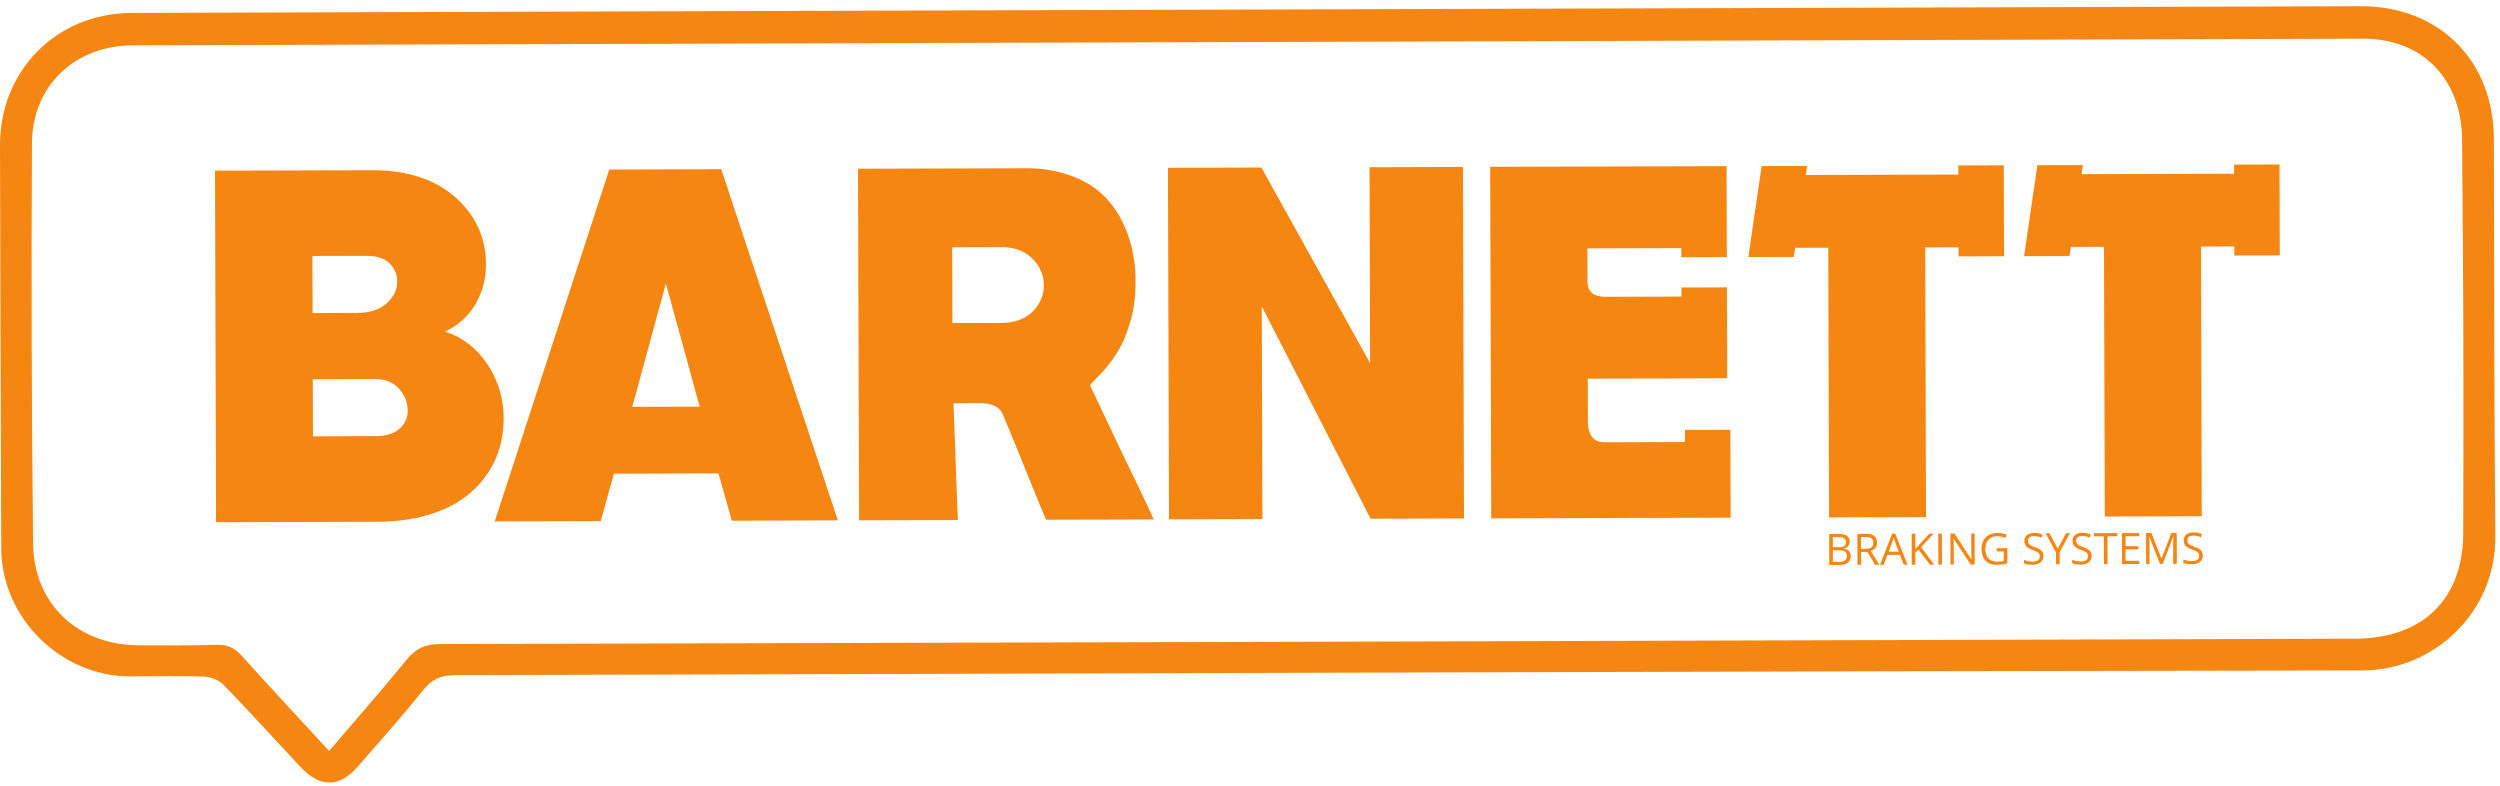
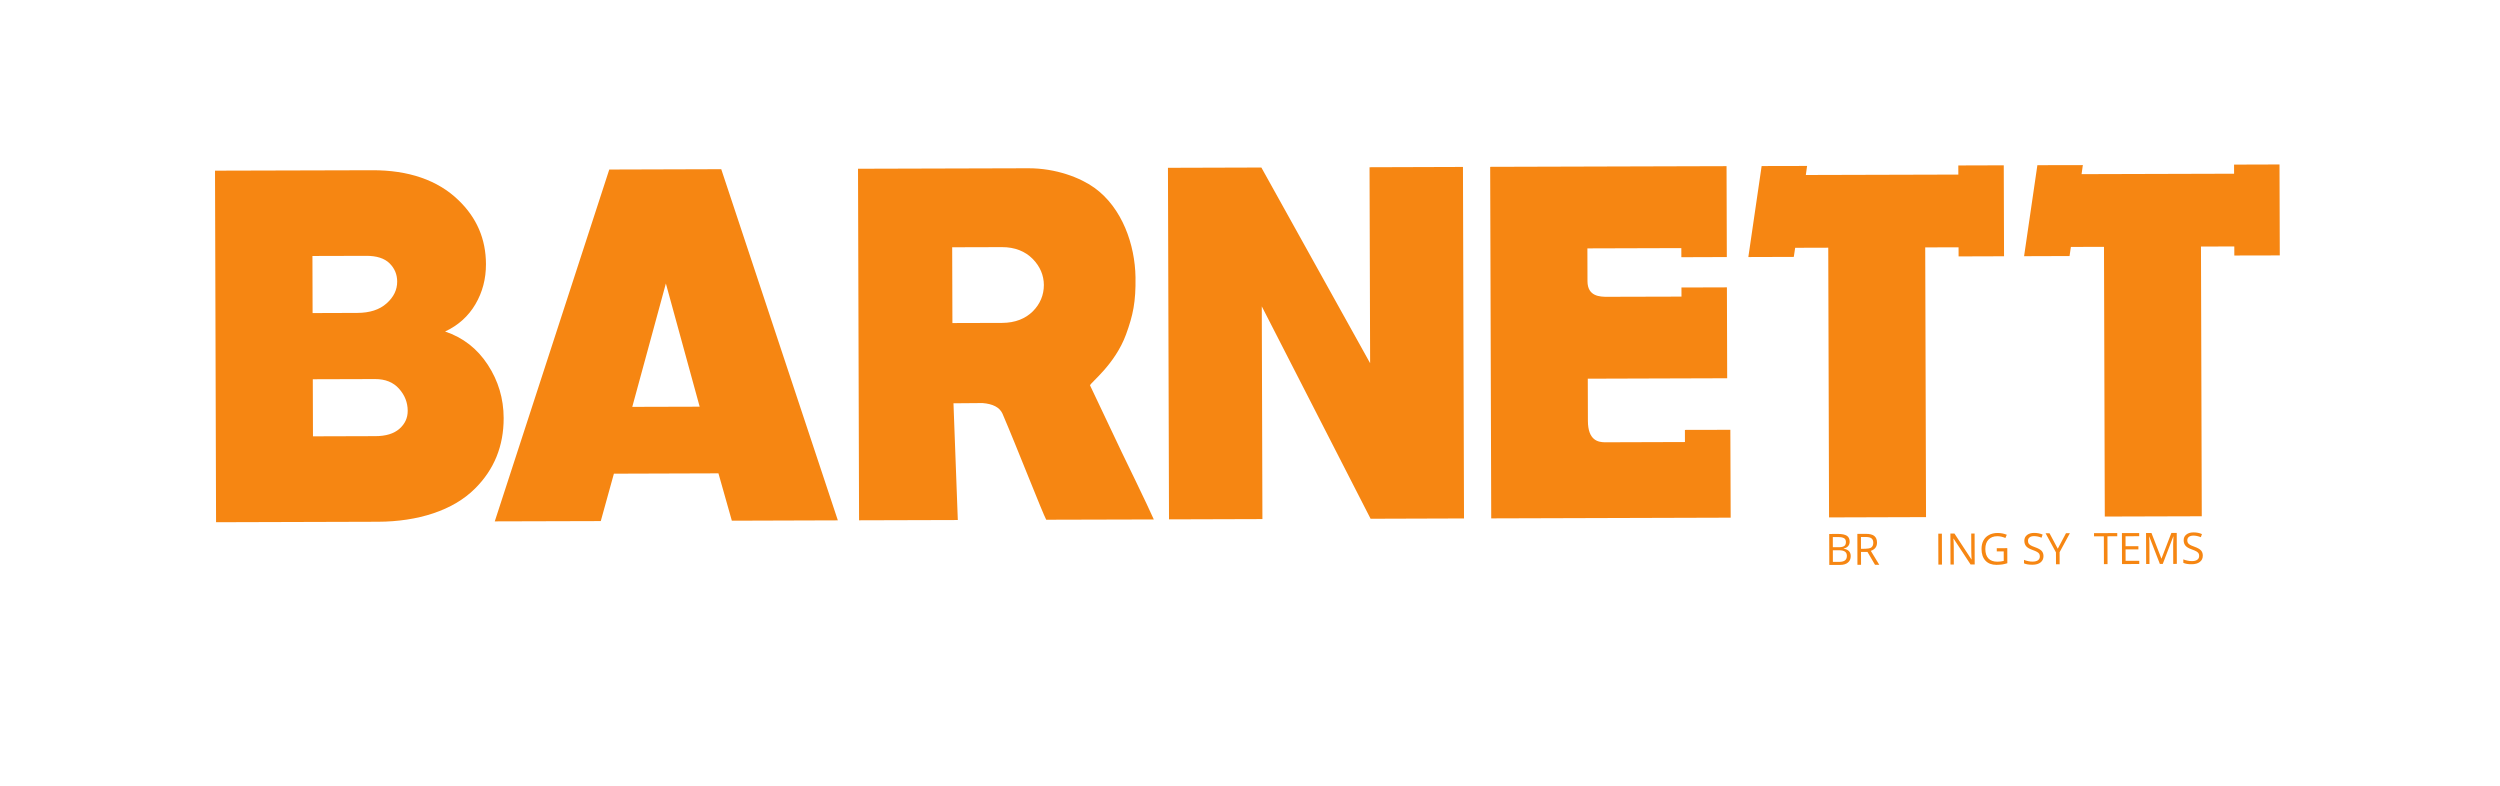
<svg xmlns="http://www.w3.org/2000/svg" width="229" height="72" viewBox="0 0 229 72" fill="none">
-   <path d="M225.631 48.861C225.602 54.968 221.847 58.486 215.718 58.504C157.246 58.678 98.773 58.858 40.3 58.995C38.959 58.998 38.092 59.394 37.26 60.414C34.986 63.2 32.609 65.903 30.146 68.788C27.367 65.77 24.721 62.933 22.125 60.051C21.486 59.343 20.834 59.03 19.86 59.064C17.503 59.146 15.142 59.107 12.782 59.109C7.161 59.114 3.092 55.374 3.031 49.779C2.897 37.569 2.856 25.355 2.927 13.142C2.958 7.82 6.871 4.171 12.18 4.153C80.275 3.946 148.369 3.743 216.464 3.544C221.817 3.531 225.472 7.149 225.526 12.78C225.64 24.808 225.687 36.837 225.631 48.861ZM228.44 12.74C228.418 5.525 223.417 0.548 216.211 0.57C182.256 0.672 148.3 0.773 114.345 0.875C102.409 0.91 90.474 0.945 78.538 0.981C56.38 1.047 34.221 1.109 12.062 1.184C5.186 1.206 -0.02 6.457 5.66157e-05 13.327C0.036 25.629 0.061 37.935 0.115 50.242C0.143 56.602 5.57 61.961 11.932 61.96C14.199 61.96 16.468 61.893 18.732 61.977C19.335 61.999 20.075 62.314 20.493 62.746C22.874 65.201 25.169 67.74 27.509 70.236C29.33 72.178 31.071 72.168 32.797 70.192C34.804 67.894 36.835 65.611 38.744 63.232C39.543 62.237 40.356 61.846 41.648 61.842C99.89 61.703 158.133 61.481 216.375 61.413C222.861 61.404 228.639 56.19 228.571 49.099C228.456 36.978 228.477 24.857 228.44 12.74Z" fill="#F68612" />
  <path d="M34.365 34.722L28.652 34.739L28.668 39.968L34.381 39.951C35.34 39.951 36.075 39.726 36.585 39.28C37.094 38.834 37.349 38.283 37.346 37.625C37.344 36.871 37.079 36.196 36.55 35.604C36.022 35.013 35.294 34.722 34.365 34.722ZM33.542 23.435L28.619 23.448L28.634 28.677L32.722 28.663C33.867 28.659 34.764 28.372 35.412 27.79C36.061 27.216 36.384 26.55 36.382 25.791C36.38 25.133 36.147 24.578 35.681 24.119C35.215 23.66 34.501 23.43 33.542 23.435ZM19.791 47.836L19.695 15.633L34.091 15.594C37.405 15.58 40.094 16.494 41.988 18.329C43.666 19.936 44.507 21.89 44.514 24.189C44.518 25.539 44.197 26.762 43.55 27.865C42.903 28.968 41.976 29.802 40.77 30.367C42.413 30.918 43.717 31.933 44.681 33.411C45.645 34.885 46.13 36.513 46.135 38.287C46.143 40.851 45.267 43.009 43.508 44.756C41.5 46.768 38.259 47.779 34.636 47.792L19.791 47.836Z" fill="#F68612" />
  <path d="M60.994 25.969L57.916 37.269L64.09 37.252L60.994 25.969ZM55.809 15.529L66.066 15.498L76.747 47.665L67.037 47.696L65.809 43.358L56.233 43.389L55.031 47.731L45.32 47.758L55.809 15.529Z" fill="#F68612" />
  <path d="M167.889 50.404L167.892 51.468H168.484C168.713 51.463 168.886 51.419 169.001 51.331C169.117 51.243 169.174 51.101 169.174 50.916C169.173 50.739 169.114 50.607 168.995 50.528C168.876 50.444 168.696 50.404 168.454 50.404H167.889ZM167.888 50.126H168.431C168.664 50.126 168.832 50.087 168.934 50.011C169.036 49.941 169.087 49.817 169.086 49.645C169.086 49.482 169.029 49.367 168.915 49.301C168.8 49.23 168.619 49.195 168.371 49.195H167.886L167.888 50.126ZM167.555 48.913L168.356 48.908C168.733 48.908 169.006 48.966 169.174 49.076C169.342 49.186 169.427 49.367 169.428 49.61C169.429 49.778 169.382 49.914 169.288 50.025C169.195 50.135 169.058 50.206 168.878 50.241V50.259C169.31 50.334 169.526 50.559 169.527 50.938C169.528 51.19 169.443 51.388 169.272 51.529C169.101 51.675 168.861 51.746 168.553 51.746L167.563 51.75L167.555 48.913Z" fill="#F68612" />
-   <path d="M170.467 50.273H170.919C171.152 50.273 171.323 50.225 171.431 50.132C171.54 50.039 171.593 49.903 171.593 49.717C171.592 49.528 171.536 49.395 171.426 49.311C171.315 49.227 171.137 49.188 170.893 49.188H170.464L170.467 50.273ZM170.468 50.56L170.472 51.738H170.141L170.133 48.901H170.911C171.259 48.897 171.517 48.963 171.683 49.095C171.85 49.227 171.934 49.431 171.934 49.7C171.936 50.075 171.746 50.326 171.366 50.459L172.141 51.734H171.75L171.06 50.556L170.468 50.56Z" fill="#F68612" />
-   <path d="M173.925 50.53L173.593 49.652C173.55 49.541 173.506 49.405 173.46 49.241C173.432 49.365 173.391 49.502 173.339 49.652L173.007 50.53H173.925ZM174.385 51.725L174.029 50.825L172.892 50.83L172.545 51.734H172.211L173.325 48.88H173.602L174.727 51.725H174.385Z" fill="#F68612" />
-   <path d="M177.168 51.722H176.78L175.741 50.35L175.445 50.615L175.448 51.727H175.118L175.109 48.889H175.44L175.444 50.292L176.727 48.885L177.118 48.88L175.979 50.116L177.168 51.722Z" fill="#F68612" />
+   <path d="M170.467 50.273C171.152 50.273 171.323 50.225 171.431 50.132C171.54 50.039 171.593 49.903 171.593 49.717C171.592 49.528 171.536 49.395 171.426 49.311C171.315 49.227 171.137 49.188 170.893 49.188H170.464L170.467 50.273ZM170.468 50.56L170.472 51.738H170.141L170.133 48.901H170.911C171.259 48.897 171.517 48.963 171.683 49.095C171.85 49.227 171.934 49.431 171.934 49.7C171.936 50.075 171.746 50.326 171.366 50.459L172.141 51.734H171.75L171.06 50.556L170.468 50.56Z" fill="#F68612" />
  <path d="M177.555 51.719L177.547 48.882H177.877L177.885 51.719H177.555Z" fill="#F68612" />
  <path d="M180.882 51.706H180.505L178.947 49.333H178.932C178.953 49.611 178.964 49.867 178.965 50.1L178.97 51.711H178.665L178.656 48.874H179.029L180.583 51.243H180.599C180.596 51.208 180.59 51.093 180.581 50.903C180.571 50.714 180.567 50.581 180.57 50.498L180.565 48.869H180.874L180.882 51.706Z" fill="#F68612" />
  <path d="M182.904 50.215L183.868 50.211L183.872 51.592C183.722 51.641 183.57 51.676 183.414 51.703C183.259 51.725 183.079 51.738 182.874 51.742C182.445 51.742 182.11 51.614 181.87 51.358C181.63 51.102 181.509 50.745 181.508 50.286C181.507 49.99 181.565 49.73 181.683 49.51C181.801 49.289 181.971 49.117 182.193 49.002C182.415 48.883 182.676 48.821 182.975 48.821C183.278 48.821 183.56 48.874 183.821 48.984L183.694 49.28C183.438 49.17 183.191 49.117 182.954 49.117C182.609 49.117 182.339 49.223 182.145 49.43C181.952 49.633 181.856 49.92 181.857 50.286C181.858 50.67 181.953 50.957 182.14 51.155C182.328 51.354 182.603 51.451 182.965 51.451C183.162 51.451 183.354 51.425 183.542 51.38L183.539 50.507L182.904 50.511L182.904 50.215Z" fill="#F68612" />
  <path d="M187.183 50.936C187.184 51.183 187.094 51.377 186.913 51.519C186.732 51.66 186.487 51.73 186.176 51.73C185.839 51.73 185.581 51.691 185.399 51.602L185.398 51.285C185.515 51.333 185.642 51.373 185.779 51.4C185.916 51.43 186.052 51.444 186.187 51.444C186.407 51.439 186.572 51.4 186.683 51.316C186.795 51.232 186.85 51.117 186.849 50.967C186.849 50.87 186.829 50.786 186.789 50.724C186.75 50.663 186.684 50.605 186.591 50.552C186.498 50.499 186.357 50.438 186.168 50.371C185.904 50.279 185.715 50.168 185.601 50.041C185.488 49.908 185.43 49.74 185.429 49.533C185.429 49.312 185.511 49.14 185.675 49.008C185.839 48.88 186.056 48.814 186.326 48.814C186.608 48.814 186.868 48.862 187.105 48.968L187.004 49.255C186.769 49.154 186.541 49.109 186.32 49.109C186.145 49.109 186.009 49.145 185.91 49.224C185.812 49.299 185.763 49.401 185.764 49.533C185.764 49.635 185.783 49.714 185.819 49.776C185.855 49.837 185.916 49.895 186.003 49.948C186.089 50.001 186.221 50.058 186.398 50.12C186.696 50.226 186.901 50.34 187.014 50.46C187.126 50.583 187.182 50.742 187.183 50.936Z" fill="#F68612" />
  <path d="M188.491 50.263L189.244 48.842H189.601L188.66 50.581L188.663 51.684H188.329L188.325 50.598L187.375 48.846H187.736L188.491 50.263Z" fill="#F68612" />
-   <path d="M191.597 50.924C191.598 51.171 191.508 51.365 191.327 51.507C191.146 51.648 190.901 51.718 190.59 51.718C190.254 51.723 189.995 51.679 189.813 51.59L189.812 51.273C189.929 51.321 190.056 51.361 190.193 51.388C190.331 51.418 190.466 51.432 190.601 51.432C190.821 51.432 190.986 51.388 191.097 51.304C191.209 51.22 191.264 51.105 191.263 50.955C191.263 50.858 191.243 50.774 191.204 50.712C191.164 50.651 191.097 50.593 191.005 50.54C190.912 50.487 190.771 50.426 190.582 50.359C190.318 50.267 190.129 50.156 190.015 50.029C189.902 49.896 189.844 49.728 189.843 49.521C189.843 49.3 189.925 49.128 190.089 48.996C190.253 48.868 190.47 48.802 190.741 48.802C191.022 48.802 191.282 48.85 191.519 48.956L191.417 49.243C191.183 49.146 190.955 49.097 190.733 49.097C190.559 49.097 190.423 49.133 190.324 49.212C190.226 49.287 190.177 49.389 190.177 49.521C190.178 49.623 190.196 49.702 190.233 49.764C190.269 49.825 190.331 49.883 190.417 49.936C190.503 49.989 190.635 50.046 190.812 50.108C191.11 50.214 191.315 50.328 191.428 50.448C191.54 50.571 191.596 50.73 191.597 50.924Z" fill="#F68612" />
  <path d="M193.05 51.672H192.72L192.712 49.126L191.813 49.13L191.812 48.835L193.94 48.83L193.941 49.121L193.042 49.126L193.05 51.672Z" fill="#F68612" />
  <path d="M195.958 51.663L194.376 51.668L194.367 48.831L195.95 48.826L195.95 49.117L194.698 49.122L194.701 50.035L195.877 50.031L195.878 50.322L194.702 50.327L194.705 51.372L195.957 51.368L195.958 51.663Z" fill="#F68612" />
  <path d="M197.843 51.656L196.872 49.145H196.857C196.876 49.344 196.886 49.582 196.887 49.855L196.892 51.66H196.587L196.578 48.823H197.075L197.981 51.161H197.997L198.896 48.819L199.389 48.814L199.398 51.651L199.068 51.656L199.062 49.825C199.062 49.617 199.07 49.388 199.088 49.141H199.072L198.109 51.656H197.843Z" fill="#F68612" />
  <path d="M201.777 50.889C201.778 51.136 201.688 51.335 201.507 51.471C201.326 51.613 201.08 51.683 200.77 51.683C200.433 51.688 200.174 51.644 199.993 51.555L199.992 51.238C200.109 51.286 200.236 51.326 200.373 51.352C200.51 51.383 200.646 51.397 200.781 51.397C201.001 51.397 201.166 51.352 201.277 51.269C201.388 51.185 201.443 51.07 201.443 50.92C201.443 50.823 201.423 50.743 201.383 50.677C201.343 50.615 201.278 50.558 201.185 50.505C201.092 50.452 200.951 50.39 200.762 50.324C200.497 50.232 200.309 50.121 200.195 49.993C200.082 49.861 200.024 49.693 200.024 49.486C200.023 49.265 200.105 49.093 200.268 48.965C200.433 48.833 200.65 48.767 200.921 48.767C201.203 48.767 201.462 48.815 201.699 48.921L201.597 49.208C201.363 49.111 201.135 49.062 200.913 49.062C200.739 49.062 200.602 49.102 200.504 49.177C200.406 49.252 200.357 49.353 200.358 49.49C200.358 49.587 200.376 49.667 200.413 49.728C200.449 49.79 200.51 49.848 200.597 49.901C200.683 49.954 200.815 50.011 200.993 50.073C201.29 50.179 201.496 50.293 201.608 50.417C201.72 50.536 201.776 50.695 201.777 50.889Z" fill="#F68612" />
  <path d="M165.53 15.201L165.414 16.03L179.384 15.991L179.381 15.156L183.545 15.143L183.57 23.474L179.407 23.487L179.404 22.653L176.35 22.662L176.424 47.368L167.541 47.395L167.468 22.689L164.437 22.698L164.312 23.532L160.148 23.545L161.366 15.21" fill="#F68612" />
  <path d="M190.788 15.123L190.672 15.952L204.642 15.912L204.64 15.078L208.803 15.065L208.828 23.396L204.664 23.405L204.662 22.575L201.609 22.584L201.682 47.29L192.799 47.316L192.725 22.611L189.694 22.619L189.57 23.453L185.406 23.467L186.624 15.131" fill="#F68612" />
  <path d="M94.606 28.519C93.929 29.189 92.992 29.573 91.795 29.578L87.241 29.591L87.22 22.65L91.774 22.637C92.971 22.632 93.91 23.025 94.592 23.713C95.273 24.402 95.615 25.227 95.618 26.101C95.621 27.005 95.283 27.843 94.606 28.519ZM102.744 41.408L99.848 35.301C99.848 35.084 102.133 33.399 103.147 30.628C103.785 28.88 104.047 27.658 104.012 25.386C103.966 22.434 102.804 19.036 100.24 17.196C98.968 16.283 96.736 15.405 94.179 15.413L78.594 15.457L78.69 47.66L87.736 47.634L87.338 36.942L89.998 36.92C90.94 36.995 91.556 37.304 91.825 37.886C93.126 40.913 95.522 47.056 95.834 47.607L105.688 47.581C105.211 46.469 102.744 41.408 102.744 41.408Z" fill="#F68612" />
  <path d="M158.5 39.37L154.338 39.379L154.341 40.49L147.004 40.513C146.403 40.504 145.457 40.354 145.452 38.553L145.441 34.688L158.21 34.648L158.185 26.322L154.021 26.335L154.024 27.169L147.242 27.187C146.571 27.191 145.418 27.16 145.414 25.762L145.405 22.752L154.01 22.726L154.013 23.56L158.177 23.546L158.152 15.22L136.5 15.282L136.596 47.484L158.53 47.418L158.5 39.37Z" fill="#F68612" />
  <path d="M106.984 15.371L115.541 15.345L125.503 33.269L125.45 15.319L134.007 15.292L134.103 47.49L125.546 47.517L115.579 28.062L115.637 47.548L107.081 47.574L106.984 15.371Z" fill="#F68612" />
</svg>